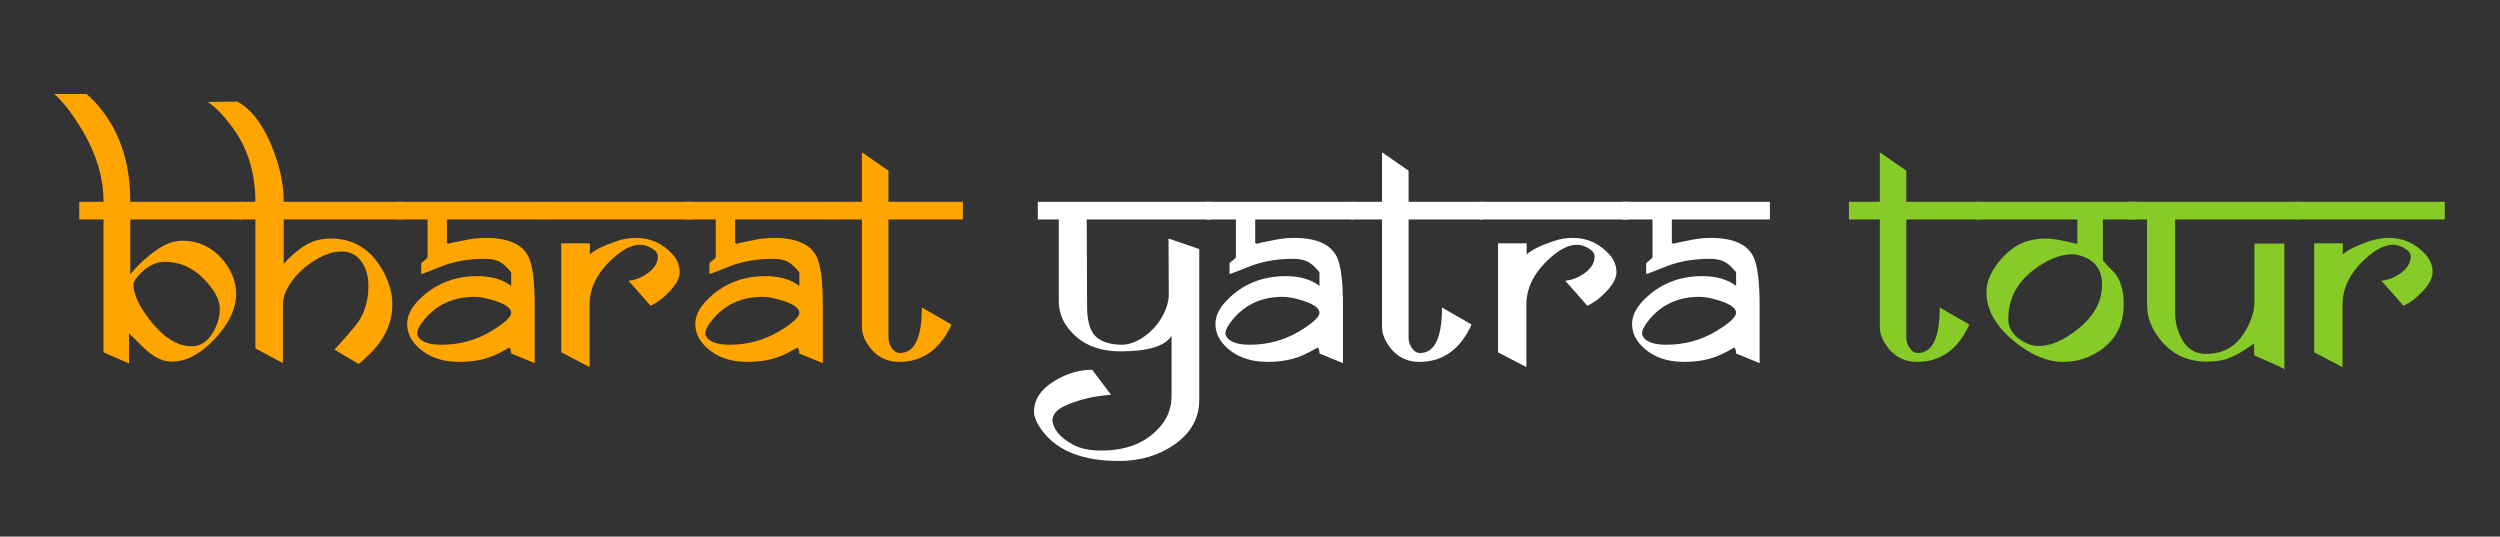
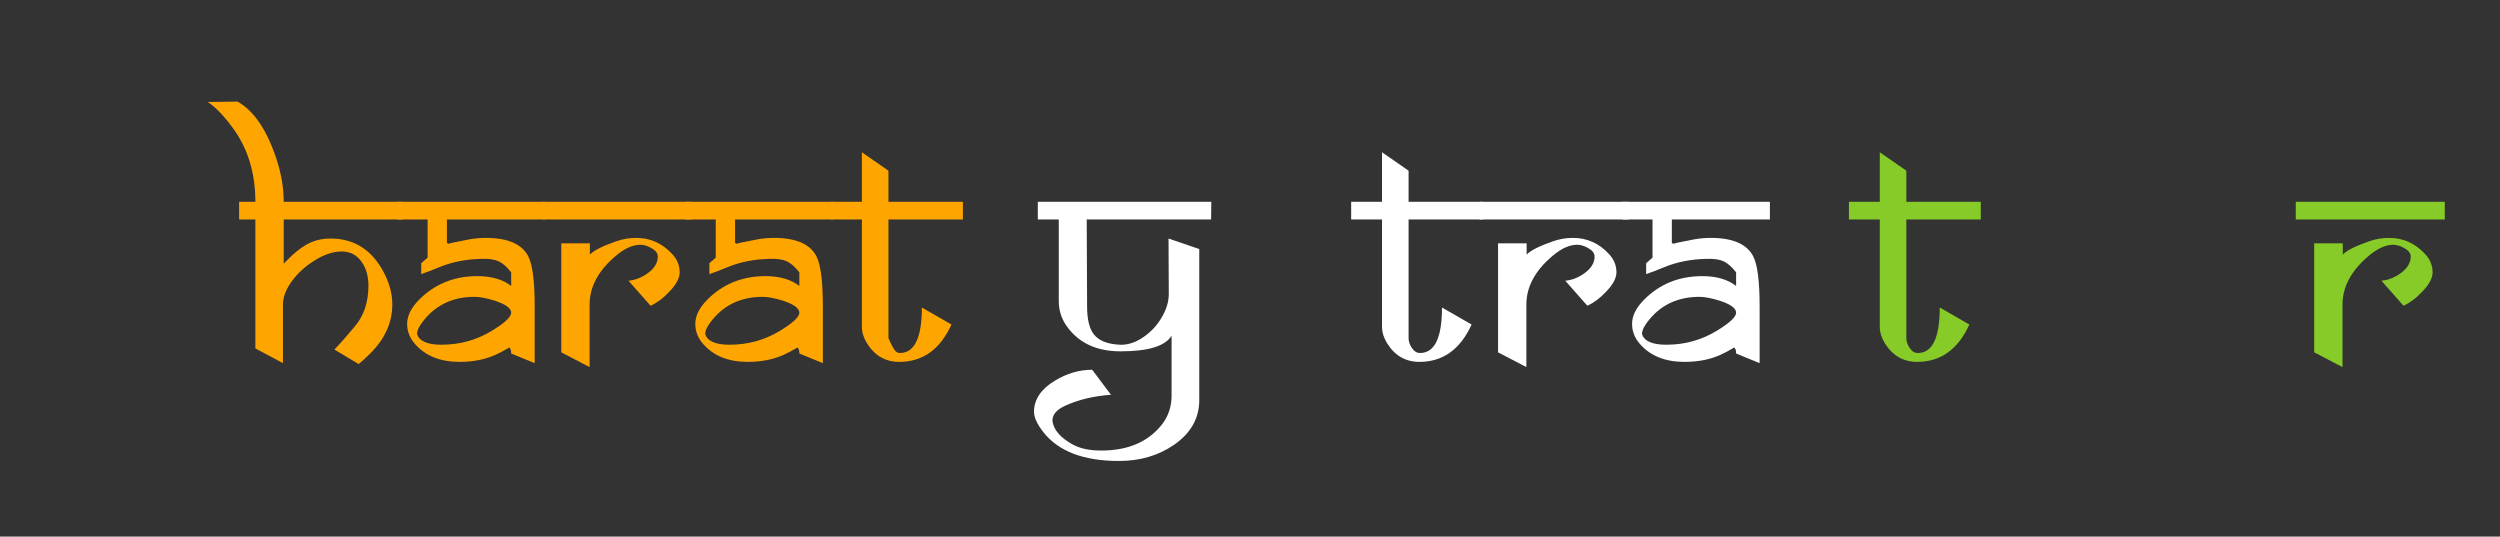
<svg xmlns="http://www.w3.org/2000/svg" width="410" zoomAndPan="magnify" viewBox="0 0 307.5 66" height="88" preserveAspectRatio="xMidYMid meet" version="1.2">
  <rect x="0" y="0" width="307.5" height="66" fill="#333333" stroke="none" />
  <defs />
  <g id="c0d5854ed7">
    <g style="fill:#ffa500;fill-opacity:1;">
      <g transform="translate(9.933, 44.48)">
-         <path style="stroke:none" d="M 19.859 -17.484 L 6.094 -17.484 L 6.094 -10.734 C 7.094 -11.973 8.285 -13.047 9.672 -13.953 C 10.617 -14.566 11.562 -14.875 12.5 -14.875 C 14.406 -14.875 16.016 -14.145 17.328 -12.688 C 18.516 -11.344 19.109 -9.883 19.109 -8.312 C 19.109 -6.5 18.234 -4.66 16.484 -2.797 C 14.734 -0.93 12.957 0 11.156 0 C 10.238 0 9.273 -0.41 8.266 -1.234 C 7.953 -1.484 7.176 -2.238 5.938 -3.5 L 5.938 0.219 L 2.797 -1.141 L 2.797 -17.484 L -0.188 -17.484 L -0.188 -19.656 L 2.797 -19.656 C 2.797 -22.531 1.988 -25.352 0.375 -28.125 C -0.883 -30.312 -2.098 -31.91 -3.266 -32.922 L 0.703 -32.922 C 1.898 -31.91 2.945 -30.625 3.844 -29.062 C 5.344 -26.438 6.094 -23.301 6.094 -19.656 L 19.859 -19.656 Z M 17.109 -6.453 C 17.109 -7.578 16.477 -8.789 15.219 -10.094 C 13.82 -11.551 12.195 -12.281 10.344 -12.281 C 9.188 -12.281 8.098 -11.707 7.078 -10.562 C 6.68 -10.102 6.484 -9.758 6.484 -9.531 C 6.484 -8.531 6.93 -7.367 7.828 -6.047 C 9.711 -3.273 11.656 -1.891 13.656 -1.891 C 14.926 -1.891 15.922 -2.703 16.641 -4.328 C 16.953 -5.047 17.109 -5.754 17.109 -6.453 Z M 17.109 -6.453 " />
-       </g>
+         </g>
    </g>
    <g style="fill:#ffa500;fill-opacity:1;">
      <g transform="translate(29.63, 44.48)">
        <path style="stroke:none" d="M 19.891 -17.484 L 5.266 -17.484 L 5.266 -12.031 C 6.586 -13.469 7.812 -14.391 8.938 -14.797 C 9.562 -15.023 10.266 -15.141 11.047 -15.141 C 13.992 -15.141 16.203 -13.691 17.672 -10.797 C 18.305 -9.523 18.625 -8.273 18.625 -7.047 C 18.625 -4.797 17.703 -2.766 15.859 -0.953 C 15.242 -0.348 14.785 0.066 14.484 0.297 L 11.5 -1.484 C 12.25 -2.266 13.102 -3.234 14.062 -4.391 C 15.133 -5.68 15.676 -7.312 15.688 -9.281 C 15.695 -10.445 15.43 -11.426 14.891 -12.219 C 14.273 -13.133 13.406 -13.578 12.281 -13.547 C 11.25 -13.523 10.141 -13.133 8.953 -12.375 C 7.891 -11.695 7.008 -10.891 6.312 -9.953 C 5.551 -8.93 5.172 -7.953 5.172 -7.016 L 5.172 0.188 L 1.781 -1.625 L 1.781 -17.484 L -0.219 -17.484 L -0.219 -19.656 L 1.781 -19.656 C 1.781 -23.207 0.852 -26.238 -1 -28.75 C -2.102 -30.258 -3.129 -31.32 -4.078 -31.938 L -0.422 -31.984 C 1.609 -30.867 3.223 -28.469 4.422 -24.781 C 4.984 -23.031 5.266 -21.32 5.266 -19.656 L 19.891 -19.656 Z M 19.891 -17.484 " />
      </g>
    </g>
    <g style="fill:#ffa500;fill-opacity:1;">
      <g transform="translate(49.328, 44.48)">
        <path style="stroke:none" d="M 17.703 -17.484 L 5.641 -17.484 L 5.641 -14.594 C 5.68 -14.594 5.727 -14.566 5.781 -14.516 C 5.832 -14.461 5.875 -14.438 5.906 -14.438 C 5.812 -14.438 5.758 -14.441 5.75 -14.453 C 5.75 -14.516 6.645 -14.711 8.438 -15.047 C 9.102 -15.16 9.766 -15.219 10.422 -15.219 C 13.141 -15.219 14.883 -14.457 15.656 -12.938 C 16.176 -11.926 16.438 -9.879 16.438 -6.797 L 16.438 0.188 C 16.176 0.082 15.211 -0.312 13.547 -1 C 13.547 -1.383 13.469 -1.629 13.312 -1.734 C 12.676 -1.359 12.148 -1.078 11.734 -0.891 C 10.43 -0.273 8.914 0.031 7.188 0.031 C 4.812 0.031 2.977 -0.711 1.688 -2.203 C 1.062 -2.93 0.75 -3.742 0.75 -4.641 C 0.75 -5.641 1.242 -6.633 2.234 -7.625 C 4.148 -9.551 6.535 -10.516 9.391 -10.516 C 11.117 -10.516 12.504 -10.113 13.547 -9.312 L 13.547 -10.984 C 13.016 -11.66 12.5 -12.113 12 -12.344 C 11.5 -12.57 10.816 -12.672 9.953 -12.641 C 8.004 -12.609 6.223 -12.254 4.609 -11.578 C 3.879 -11.273 3.172 -11.004 2.484 -10.766 L 2.484 -12.109 C 2.641 -12.234 2.867 -12.43 3.172 -12.703 C 3.223 -12.766 3.254 -12.801 3.266 -12.812 L 3.266 -17.484 L -0.453 -17.484 L -0.453 -19.656 L 17.703 -19.656 Z M 13.547 -6.016 C 13.547 -6.547 12.914 -7.023 11.656 -7.453 C 10.602 -7.797 9.727 -7.969 9.031 -7.969 C 6.477 -7.969 4.438 -7.051 2.906 -5.219 C 2.281 -4.477 1.969 -3.875 1.969 -3.406 C 2.227 -2.52 3.227 -2.078 4.969 -2.078 C 7.207 -2.078 9.258 -2.641 11.125 -3.766 C 12.738 -4.742 13.547 -5.492 13.547 -6.016 Z M 13.547 -6.016 " />
      </g>
    </g>
    <g style="fill:#ffa500;fill-opacity:1;">
      <g transform="translate(66.959, 44.48)">
        <path style="stroke:none" d="M 18.141 -17.484 L -0.188 -17.484 L -0.188 -19.656 L 18.141 -19.656 Z M 16.641 -10.984 C 16.641 -10.266 16.207 -9.461 15.344 -8.578 C 14.625 -7.805 13.863 -7.238 13.062 -6.875 L 10.344 -9.953 C 11.164 -10.023 11.945 -10.328 12.688 -10.859 C 13.531 -11.461 13.953 -12.148 13.953 -12.922 C 13.953 -13.328 13.688 -13.676 13.156 -13.969 C 12.695 -14.238 12.242 -14.375 11.797 -14.375 C 10.867 -14.375 9.875 -13.926 8.812 -13.031 C 6.645 -11.219 5.562 -9.211 5.562 -7.016 L 5.562 0.672 L 2.078 -1.141 L 2.078 -14.547 L 5.594 -14.547 L 5.594 -13.172 C 6.113 -13.691 7.191 -14.234 8.828 -14.797 C 9.617 -15.078 10.438 -15.219 11.281 -15.219 C 13.039 -15.219 14.531 -14.547 15.75 -13.203 C 16.344 -12.555 16.641 -11.816 16.641 -10.984 Z M 16.641 -10.984 " />
      </g>
    </g>
    <g style="fill:#ffa500;fill-opacity:1;">
      <g transform="translate(84.772, 44.48)">
        <path style="stroke:none" d="M 17.703 -17.484 L 5.641 -17.484 L 5.641 -14.594 C 5.68 -14.594 5.727 -14.566 5.781 -14.516 C 5.832 -14.461 5.875 -14.438 5.906 -14.438 C 5.812 -14.438 5.758 -14.441 5.75 -14.453 C 5.75 -14.516 6.645 -14.711 8.438 -15.047 C 9.102 -15.16 9.766 -15.219 10.422 -15.219 C 13.141 -15.219 14.883 -14.457 15.656 -12.938 C 16.176 -11.926 16.438 -9.879 16.438 -6.797 L 16.438 0.188 C 16.176 0.082 15.211 -0.312 13.547 -1 C 13.547 -1.383 13.469 -1.629 13.312 -1.734 C 12.676 -1.359 12.148 -1.078 11.734 -0.891 C 10.43 -0.273 8.914 0.031 7.188 0.031 C 4.812 0.031 2.977 -0.711 1.688 -2.203 C 1.062 -2.93 0.75 -3.742 0.75 -4.641 C 0.75 -5.641 1.242 -6.633 2.234 -7.625 C 4.148 -9.551 6.535 -10.516 9.391 -10.516 C 11.117 -10.516 12.504 -10.113 13.547 -9.312 L 13.547 -10.984 C 13.016 -11.66 12.5 -12.113 12 -12.344 C 11.5 -12.57 10.816 -12.672 9.953 -12.641 C 8.004 -12.609 6.223 -12.254 4.609 -11.578 C 3.879 -11.273 3.172 -11.004 2.484 -10.766 L 2.484 -12.109 C 2.641 -12.234 2.867 -12.43 3.172 -12.703 C 3.223 -12.766 3.254 -12.801 3.266 -12.812 L 3.266 -17.484 L -0.453 -17.484 L -0.453 -19.656 L 17.703 -19.656 Z M 13.547 -6.016 C 13.547 -6.547 12.914 -7.023 11.656 -7.453 C 10.602 -7.797 9.727 -7.969 9.031 -7.969 C 6.477 -7.969 4.438 -7.051 2.906 -5.219 C 2.281 -4.477 1.969 -3.875 1.969 -3.406 C 2.227 -2.52 3.227 -2.078 4.969 -2.078 C 7.207 -2.078 9.258 -2.641 11.125 -3.766 C 12.738 -4.742 13.547 -5.492 13.547 -6.016 Z M 13.547 -6.016 " />
      </g>
    </g>
    <g style="fill:#ffa500;fill-opacity:1;">
      <g transform="translate(102.404, 44.48)">
-         <path style="stroke:none" d="M 16.031 -17.484 L 6.875 -17.484 L 6.875 -2.906 C 6.875 -2.488 7.004 -2.086 7.266 -1.703 C 7.547 -1.273 7.883 -1.062 8.281 -1.062 C 10.082 -1.062 10.984 -2.926 10.984 -6.656 L 14.625 -4.562 C 13.227 -1.488 11.078 0.039 8.172 0.031 C 6.484 0.02 5.164 -0.75 4.219 -2.281 C 3.812 -2.945 3.609 -3.613 3.609 -4.281 L 3.609 -17.484 L -0.188 -17.484 L -0.188 -19.656 L 3.609 -19.656 L 3.609 -25.75 L 6.875 -23.484 L 6.875 -19.656 L 16.031 -19.656 Z M 16.031 -17.484 " />
+         <path style="stroke:none" d="M 16.031 -17.484 L 6.875 -17.484 L 6.875 -2.906 C 7.547 -1.273 7.883 -1.062 8.281 -1.062 C 10.082 -1.062 10.984 -2.926 10.984 -6.656 L 14.625 -4.562 C 13.227 -1.488 11.078 0.039 8.172 0.031 C 6.484 0.02 5.164 -0.75 4.219 -2.281 C 3.812 -2.945 3.609 -3.613 3.609 -4.281 L 3.609 -17.484 L -0.188 -17.484 L -0.188 -19.656 L 3.609 -19.656 L 3.609 -25.75 L 6.875 -23.484 L 6.875 -19.656 L 16.031 -19.656 Z M 16.031 -17.484 " />
      </g>
    </g>
    <g style="fill:#000000;fill-opacity:1;">
      <g transform="translate(118.214, 44.48)">
-         <path style="stroke:none" d="" />
-       </g>
+         </g>
    </g>
    <g style="fill:#ffffff;fill-opacity:1;">
      <g transform="translate(128.182, 44.48)">
        <path style="stroke:none" d="M 20.812 -19.656 L 20.781 -17.484 L 5.484 -17.484 L 5.531 -6.797 C 5.531 -5.223 5.801 -4.082 6.344 -3.375 C 6.957 -2.582 8.031 -2.148 9.562 -2.078 C 10.539 -2.035 11.52 -2.359 12.5 -3.047 C 13.375 -3.648 14.094 -4.414 14.656 -5.344 C 15.27 -6.363 15.578 -7.352 15.578 -8.312 L 15.547 -15.141 L 19.328 -13.844 L 19.328 4.719 C 19.328 6.969 18.289 8.805 16.219 10.234 C 14.301 11.555 12.047 12.219 9.453 12.219 C 5.086 12.219 1.977 11.023 0.125 8.641 C -0.625 7.672 -1 6.844 -1 6.156 C -0.988 4.645 -0.141 3.379 1.547 2.359 C 3.023 1.453 4.562 1 6.156 1 L 8.469 4.078 C 6.383 4.223 4.52 4.664 2.875 5.406 C 1.801 5.883 1.266 6.504 1.266 7.266 C 1.398 8.367 2.227 9.344 3.75 10.188 C 4.656 10.688 5.828 10.938 7.266 10.938 C 10.566 10.938 13.055 9.867 14.734 7.734 C 15.523 6.723 15.922 5.539 15.922 4.188 L 15.922 -3.188 C 15.141 -1.906 13.047 -1.266 9.641 -1.266 C 6.773 -1.266 4.609 -2.242 3.141 -4.203 C 2.41 -5.16 2.047 -6.25 2.047 -7.469 L 2.047 -17.484 L -0.531 -17.484 L -0.531 -19.656 Z M 20.812 -19.656 " />
      </g>
    </g>
    <g style="fill:#ffffff;fill-opacity:1;">
      <g transform="translate(148.749, 44.48)">
-         <path style="stroke:none" d="M 17.703 -17.484 L 5.641 -17.484 L 5.641 -14.594 C 5.68 -14.594 5.727 -14.566 5.781 -14.516 C 5.832 -14.461 5.875 -14.438 5.906 -14.438 C 5.812 -14.438 5.758 -14.441 5.75 -14.453 C 5.75 -14.516 6.645 -14.711 8.438 -15.047 C 9.102 -15.16 9.766 -15.219 10.422 -15.219 C 13.141 -15.219 14.883 -14.457 15.656 -12.938 C 16.176 -11.926 16.438 -9.879 16.438 -6.797 L 16.438 0.188 C 16.176 0.082 15.211 -0.312 13.547 -1 C 13.547 -1.383 13.469 -1.629 13.312 -1.734 C 12.676 -1.359 12.148 -1.078 11.734 -0.891 C 10.43 -0.273 8.914 0.031 7.188 0.031 C 4.812 0.031 2.977 -0.711 1.688 -2.203 C 1.062 -2.93 0.75 -3.742 0.75 -4.641 C 0.75 -5.641 1.242 -6.633 2.234 -7.625 C 4.148 -9.551 6.535 -10.516 9.391 -10.516 C 11.117 -10.516 12.504 -10.113 13.547 -9.312 L 13.547 -10.984 C 13.016 -11.66 12.5 -12.113 12 -12.344 C 11.5 -12.57 10.816 -12.672 9.953 -12.641 C 8.004 -12.609 6.223 -12.254 4.609 -11.578 C 3.879 -11.273 3.172 -11.004 2.484 -10.766 L 2.484 -12.109 C 2.641 -12.234 2.867 -12.43 3.172 -12.703 C 3.223 -12.766 3.254 -12.801 3.266 -12.812 L 3.266 -17.484 L -0.453 -17.484 L -0.453 -19.656 L 17.703 -19.656 Z M 13.547 -6.016 C 13.547 -6.547 12.914 -7.023 11.656 -7.453 C 10.602 -7.797 9.727 -7.969 9.031 -7.969 C 6.477 -7.969 4.438 -7.051 2.906 -5.219 C 2.281 -4.477 1.969 -3.875 1.969 -3.406 C 2.227 -2.52 3.227 -2.078 4.969 -2.078 C 7.207 -2.078 9.258 -2.641 11.125 -3.766 C 12.738 -4.742 13.547 -5.492 13.547 -6.016 Z M 13.547 -6.016 " />
-       </g>
+         </g>
    </g>
    <g style="fill:#ffffff;fill-opacity:1;">
      <g transform="translate(166.381, 44.48)">
        <path style="stroke:none" d="M 16.031 -17.484 L 6.875 -17.484 L 6.875 -2.906 C 6.875 -2.488 7.004 -2.086 7.266 -1.703 C 7.547 -1.273 7.883 -1.062 8.281 -1.062 C 10.082 -1.062 10.984 -2.926 10.984 -6.656 L 14.625 -4.562 C 13.227 -1.488 11.078 0.039 8.172 0.031 C 6.484 0.02 5.164 -0.75 4.219 -2.281 C 3.812 -2.945 3.609 -3.613 3.609 -4.281 L 3.609 -17.484 L -0.188 -17.484 L -0.188 -19.656 L 3.609 -19.656 L 3.609 -25.75 L 6.875 -23.484 L 6.875 -19.656 L 16.031 -19.656 Z M 16.031 -17.484 " />
      </g>
    </g>
    <g style="fill:#ffffff;fill-opacity:1;">
      <g transform="translate(182.182, 44.48)">
        <path style="stroke:none" d="M 18.141 -17.484 L -0.188 -17.484 L -0.188 -19.656 L 18.141 -19.656 Z M 16.641 -10.984 C 16.641 -10.266 16.207 -9.461 15.344 -8.578 C 14.625 -7.805 13.863 -7.238 13.062 -6.875 L 10.344 -9.953 C 11.164 -10.023 11.945 -10.328 12.688 -10.859 C 13.531 -11.461 13.953 -12.148 13.953 -12.922 C 13.953 -13.328 13.688 -13.676 13.156 -13.969 C 12.695 -14.238 12.242 -14.375 11.797 -14.375 C 10.867 -14.375 9.875 -13.926 8.812 -13.031 C 6.645 -11.219 5.562 -9.211 5.562 -7.016 L 5.562 0.672 L 2.078 -1.141 L 2.078 -14.547 L 5.594 -14.547 L 5.594 -13.172 C 6.113 -13.691 7.191 -14.234 8.828 -14.797 C 9.617 -15.078 10.438 -15.219 11.281 -15.219 C 13.039 -15.219 14.531 -14.547 15.75 -13.203 C 16.344 -12.555 16.641 -11.816 16.641 -10.984 Z M 16.641 -10.984 " />
      </g>
    </g>
    <g style="fill:#ffffff;fill-opacity:1;">
      <g transform="translate(199.995, 44.48)">
        <path style="stroke:none" d="M 17.703 -17.484 L 5.641 -17.484 L 5.641 -14.594 C 5.68 -14.594 5.727 -14.566 5.781 -14.516 C 5.832 -14.461 5.875 -14.438 5.906 -14.438 C 5.812 -14.438 5.758 -14.441 5.75 -14.453 C 5.75 -14.516 6.645 -14.711 8.438 -15.047 C 9.102 -15.16 9.766 -15.219 10.422 -15.219 C 13.141 -15.219 14.883 -14.457 15.656 -12.938 C 16.176 -11.926 16.438 -9.879 16.438 -6.797 L 16.438 0.188 C 16.176 0.082 15.211 -0.312 13.547 -1 C 13.547 -1.383 13.469 -1.629 13.312 -1.734 C 12.676 -1.359 12.148 -1.078 11.734 -0.891 C 10.43 -0.273 8.914 0.031 7.188 0.031 C 4.812 0.031 2.977 -0.711 1.688 -2.203 C 1.062 -2.93 0.75 -3.742 0.75 -4.641 C 0.75 -5.641 1.242 -6.633 2.234 -7.625 C 4.148 -9.551 6.535 -10.516 9.391 -10.516 C 11.117 -10.516 12.504 -10.113 13.547 -9.312 L 13.547 -10.984 C 13.016 -11.66 12.5 -12.113 12 -12.344 C 11.5 -12.57 10.816 -12.672 9.953 -12.641 C 8.004 -12.609 6.223 -12.254 4.609 -11.578 C 3.879 -11.273 3.172 -11.004 2.484 -10.766 L 2.484 -12.109 C 2.641 -12.234 2.867 -12.43 3.172 -12.703 C 3.223 -12.766 3.254 -12.801 3.266 -12.812 L 3.266 -17.484 L -0.453 -17.484 L -0.453 -19.656 L 17.703 -19.656 Z M 13.547 -6.016 C 13.547 -6.547 12.914 -7.023 11.656 -7.453 C 10.602 -7.797 9.727 -7.969 9.031 -7.969 C 6.477 -7.969 4.438 -7.051 2.906 -5.219 C 2.281 -4.477 1.969 -3.875 1.969 -3.406 C 2.227 -2.52 3.227 -2.078 4.969 -2.078 C 7.207 -2.078 9.258 -2.641 11.125 -3.766 C 12.738 -4.742 13.547 -5.492 13.547 -6.016 Z M 13.547 -6.016 " />
      </g>
    </g>
    <g style="fill:#000000;fill-opacity:1;">
      <g transform="translate(217.638, 44.48)">
        <path style="stroke:none" d="" />
      </g>
    </g>
    <g style="fill:#87cb28;fill-opacity:1;">
      <g transform="translate(227.606, 44.48)">
        <path style="stroke:none" d="M 16.031 -17.484 L 6.875 -17.484 L 6.875 -2.906 C 6.875 -2.488 7.004 -2.086 7.266 -1.703 C 7.547 -1.273 7.883 -1.062 8.281 -1.062 C 10.082 -1.062 10.984 -2.926 10.984 -6.656 L 14.625 -4.562 C 13.227 -1.488 11.078 0.039 8.172 0.031 C 6.484 0.02 5.164 -0.75 4.219 -2.281 C 3.812 -2.945 3.609 -3.613 3.609 -4.281 L 3.609 -17.484 L -0.188 -17.484 L -0.188 -19.656 L 3.609 -19.656 L 3.609 -25.75 L 6.875 -23.484 L 6.875 -19.656 L 16.031 -19.656 Z M 16.031 -17.484 " />
      </g>
    </g>
    <g style="fill:#87cb28;fill-opacity:1;">
      <g transform="translate(243.408, 44.48)">
-         <path style="stroke:none" d="M 19.328 -17.484 L 15.25 -17.484 L 15.25 -12.5 C 15.25 -12.395 15.734 -11.859 16.703 -10.891 C 17.441 -9.992 17.812 -8.711 17.812 -7.047 C 17.812 -4.285 16.586 -2.238 14.141 -0.906 C 12.973 -0.281 11.707 0.031 10.344 0.031 C 8.363 0.031 6.32 -0.844 4.219 -2.594 C 2.02 -4.426 0.922 -6.422 0.922 -8.578 C 0.922 -9.566 1.281 -10.594 2 -11.656 C 2.633 -12.602 3.406 -13.395 4.312 -14.031 C 5.395 -14.77 6.707 -15.141 8.25 -15.141 C 9.094 -15.141 10.344 -14.922 12 -14.484 C 12.07 -14.484 12.109 -14.531 12.109 -14.625 L 12.109 -17.484 L -0.328 -17.484 L -0.328 -19.656 L 19.328 -19.656 Z M 15.141 -9.453 C 15.141 -11.16 14.395 -12.305 12.906 -12.891 C 12.344 -13.098 11.863 -13.203 11.469 -13.203 C 9.969 -13.203 8.352 -12.535 6.625 -11.203 C 4.613 -9.629 3.609 -7.629 3.609 -5.203 C 3.609 -4.066 4.258 -3.133 5.562 -2.406 C 6.156 -2.082 6.754 -1.922 7.359 -1.922 C 8.859 -1.922 10.5 -2.645 12.281 -4.094 C 14.188 -5.645 15.141 -7.43 15.141 -9.453 Z M 15.141 -9.453 " />
-       </g>
+         </g>
    </g>
    <g style="fill:#87cb28;fill-opacity:1;">
      <g transform="translate(262.417, 44.48)">
-         <path style="stroke:none" d="M 20.297 -17.484 L 5.125 -17.484 L 5.125 -5.875 C 5.125 -5.102 5.285 -4.305 5.609 -3.484 C 6.273 -1.797 7.379 -0.953 8.922 -0.953 C 10.984 -0.953 12.551 -1.816 13.625 -3.547 C 14.457 -4.879 14.875 -6.129 14.875 -7.297 L 14.875 -14.516 L 18.562 -14.516 L 18.562 0.922 C 18.27 0.754 17.723 0.492 16.922 0.141 L 14.844 -0.781 L 14.844 -2.234 C 13.414 -1.191 12.195 -0.531 11.188 -0.25 C 10.562 -0.082 9.828 0 8.984 0 C 6.305 0 4.211 -1.176 2.703 -3.531 C 2.016 -4.602 1.672 -5.773 1.672 -7.047 L 1.672 -17.484 L -0.531 -17.484 L -0.531 -19.656 L 20.297 -19.656 Z M 20.297 -17.484 " />
-       </g>
+         </g>
    </g>
    <g style="fill:#87cb28;fill-opacity:1;">
      <g transform="translate(282.567, 44.48)">
        <path style="stroke:none" d="M 18.141 -17.484 L -0.188 -17.484 L -0.188 -19.656 L 18.141 -19.656 Z M 16.641 -10.984 C 16.641 -10.266 16.207 -9.461 15.344 -8.578 C 14.625 -7.805 13.863 -7.238 13.062 -6.875 L 10.344 -9.953 C 11.164 -10.023 11.945 -10.328 12.688 -10.859 C 13.531 -11.461 13.953 -12.148 13.953 -12.922 C 13.953 -13.328 13.688 -13.676 13.156 -13.969 C 12.695 -14.238 12.242 -14.375 11.797 -14.375 C 10.867 -14.375 9.875 -13.926 8.812 -13.031 C 6.645 -11.219 5.562 -9.211 5.562 -7.016 L 5.562 0.672 L 2.078 -1.141 L 2.078 -14.547 L 5.594 -14.547 L 5.594 -13.172 C 6.113 -13.691 7.191 -14.234 8.828 -14.797 C 9.617 -15.078 10.438 -15.219 11.281 -15.219 C 13.039 -15.219 14.531 -14.547 15.75 -13.203 C 16.344 -12.555 16.641 -11.816 16.641 -10.984 Z M 16.641 -10.984 " />
      </g>
    </g>
  </g>
</svg>